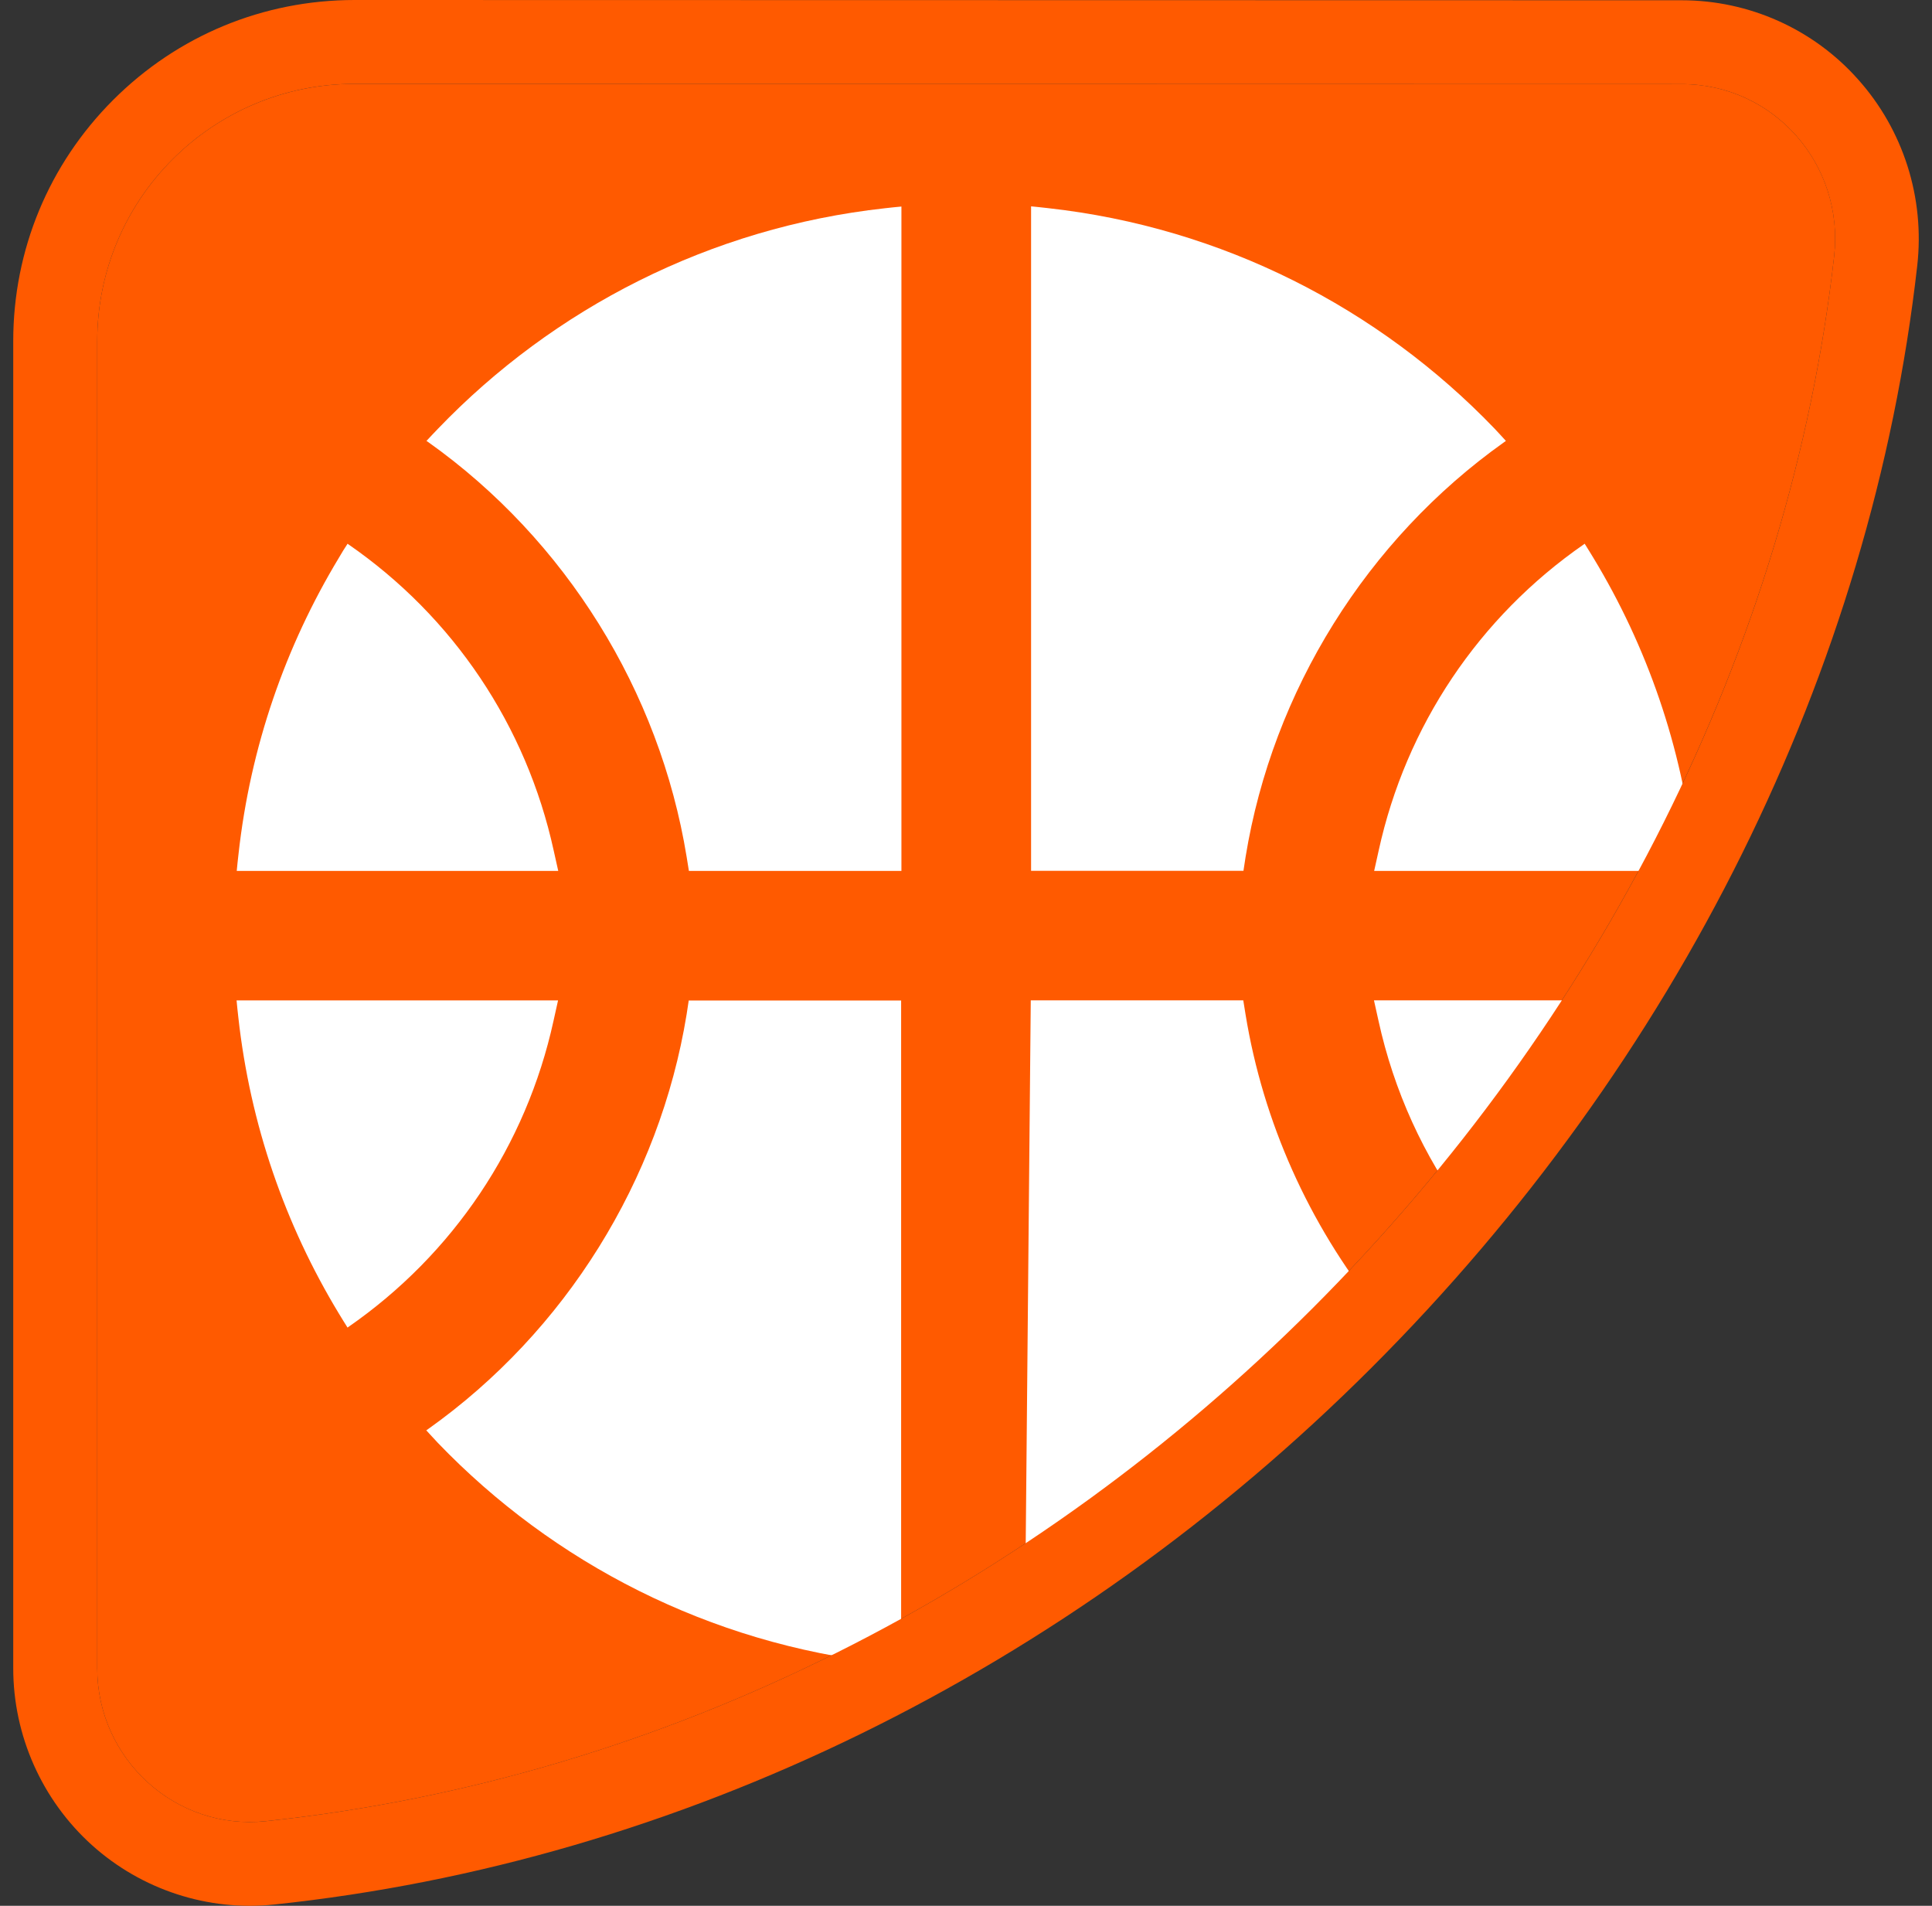
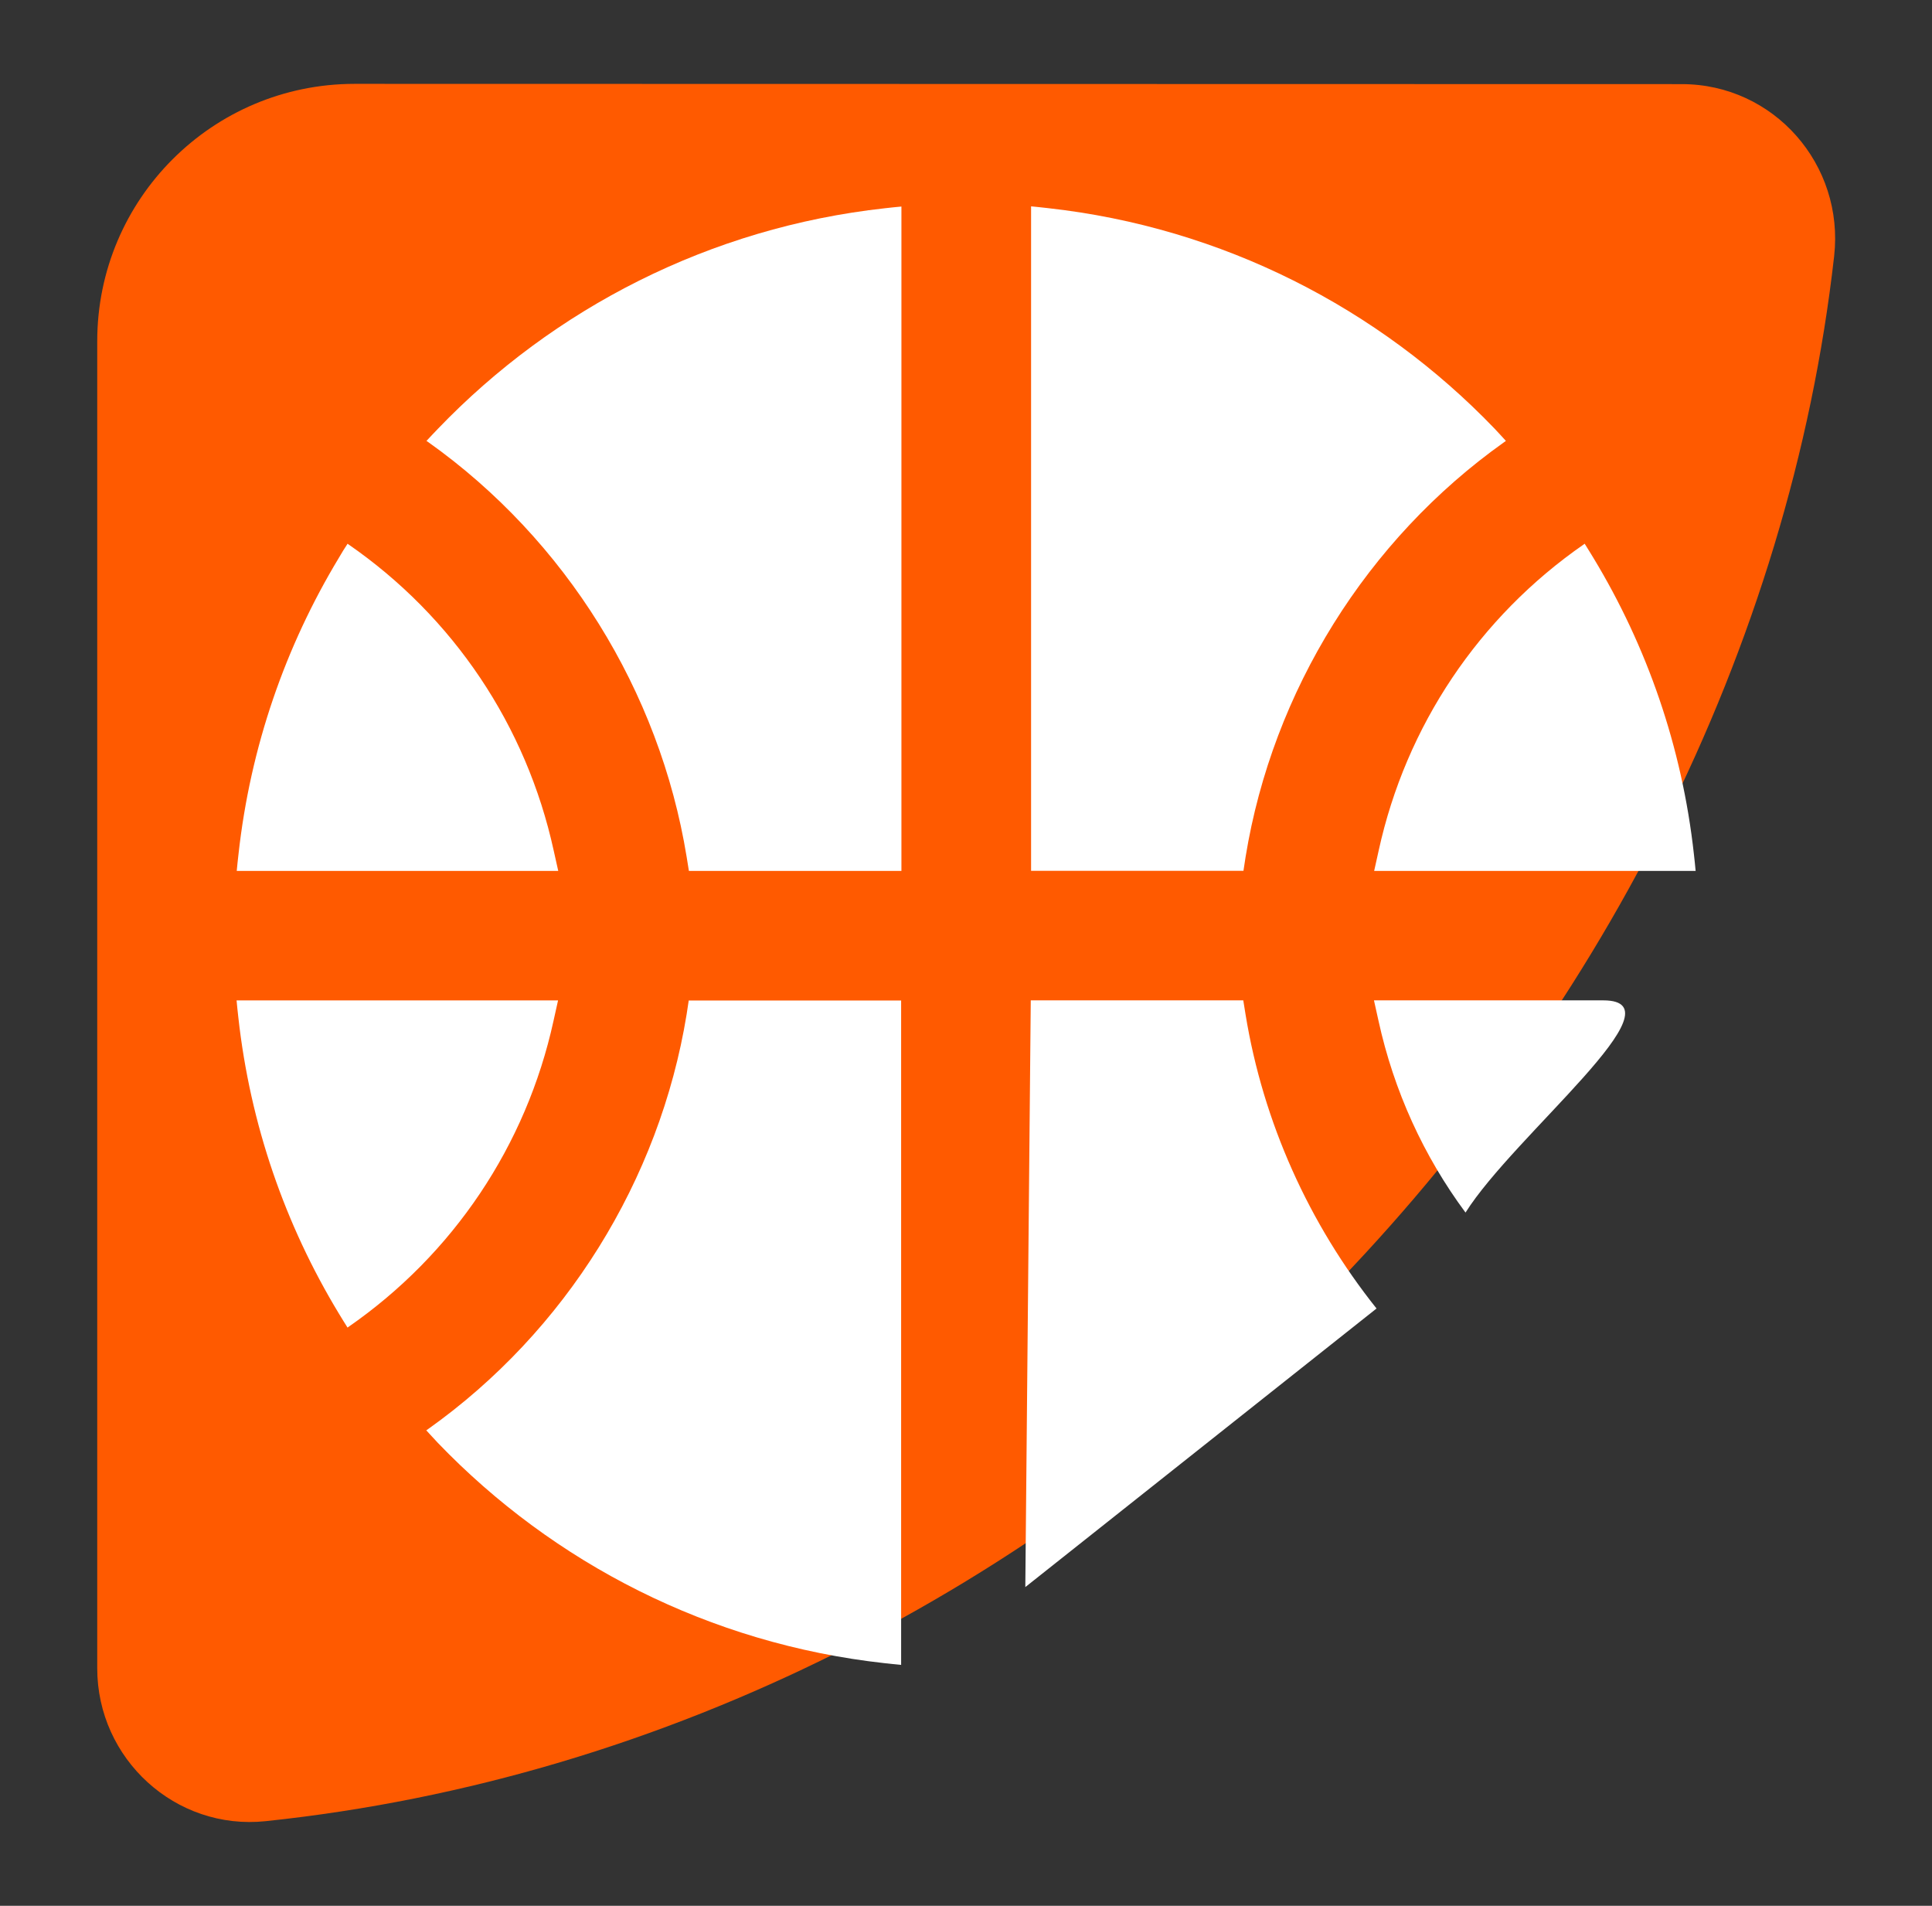
<svg xmlns="http://www.w3.org/2000/svg" width="73" height="72" viewBox="0 0 73 72" fill="none">
  <rect x="0" y="0" width="73" height="72" fill="#333333" stroke="none" />
  <path d="M13.392 3.168C10.707 3.171 8.282 4.258 6.523 6.016C4.761 7.777 3.674 10.207 3.674 12.894L3.674 63.027C3.674 66.45 6.63 69.163 10.041 68.802C25.3 67.195 39.108 59.906 49.585 49.434C60.373 38.652 67.63 24.488 69.302 9.682C69.694 6.223 67.028 3.178 63.544 3.178C40.747 3.175 13.392 3.168 13.392 3.168Z" fill="#FF5A00" />
  <path d="M46.983 32.903L47.064 32.374C48.086 26.1 51.645 20.39 56.83 16.707C56.855 16.687 56.875 16.677 56.9 16.657C56.76 16.501 56.608 16.34 56.468 16.189C52.103 11.646 46.193 8.592 39.588 7.862C39.382 7.837 39.17 7.817 38.959 7.797V32.898H46.983V32.903Z" fill="white" />
  <path d="M26.024 37.793L25.944 38.321C24.922 44.595 21.363 50.305 16.178 53.988C16.153 54.008 16.133 54.018 16.107 54.038C16.248 54.194 16.399 54.355 16.54 54.506C20.905 59.05 26.815 62.103 33.42 62.833C33.626 62.858 33.837 62.878 34.049 62.898L34.049 37.798L26.024 37.798L26.024 37.793Z" fill="white" />
  <path d="M60.208 21.079C60.102 20.898 59.986 20.722 59.876 20.541C59.871 20.546 59.856 20.556 59.85 20.561C55.884 23.308 53.125 27.419 52.093 32.133L51.922 32.903H64.069C64.049 32.696 64.029 32.48 64.004 32.274C63.556 28.209 62.227 24.415 60.208 21.079Z" fill="white" />
  <path d="M12.8 49.618C12.906 49.799 13.021 49.975 13.132 50.156C13.137 50.151 13.152 50.141 13.157 50.136C17.124 47.389 19.883 43.279 20.915 38.564L21.086 37.795L8.939 37.795C8.959 38.001 8.979 38.217 9.004 38.423C9.452 42.489 10.781 46.282 12.8 49.618Z" fill="white" />
  <path d="M13.159 20.561C13.154 20.556 13.139 20.546 13.134 20.541C13.018 20.717 12.907 20.893 12.801 21.079C10.788 24.415 9.459 28.209 9.011 32.274C8.986 32.48 8.965 32.696 8.945 32.903H21.093L20.921 32.133C19.889 27.419 17.136 23.308 13.159 20.561Z" fill="white" />
  <path d="M60.578 37.793L51.915 37.793L52.086 38.563C52.667 41.215 53.792 43.676 55.374 45.81C57.213 42.885 63.672 37.793 60.578 37.793Z" fill="white" />
-   <path d="M16.113 16.658C16.139 16.673 16.164 16.688 16.189 16.708C21.369 20.391 24.923 26.101 25.945 32.375L26.03 32.903H34.06V7.803C33.853 7.823 33.637 7.843 33.431 7.868C26.821 8.598 20.916 11.652 16.551 16.195C16.41 16.346 16.254 16.502 16.113 16.658Z" fill="white" />
+   <path d="M16.113 16.658C16.139 16.673 16.164 16.688 16.189 16.708C21.369 20.391 24.923 26.101 25.945 32.375L26.03 32.903H34.06V7.803C33.853 7.823 33.637 7.843 33.431 7.868C26.821 8.598 20.916 11.652 16.551 16.195C16.41 16.346 16.254 16.502 16.113 16.658" fill="white" />
  <path d="M52.012 49.434C49.459 46.235 47.726 42.397 47.062 38.321L46.977 37.793L38.947 37.793L38.741 59.959L52.012 49.434Z" fill="white" />
-   <path d="M63.543 0.01C40.746 0.007 13.392 0 13.392 0C9.944 0.003 6.71 1.344 4.279 3.773C1.841 6.21 0.5 9.448 0.5 12.891L0.5 63.024C0.5 65.571 1.587 68.007 3.476 69.709C5.352 71.397 7.864 72.215 10.362 71.951C25.621 70.344 40.342 63.145 51.816 51.677C63.393 40.107 70.717 25.321 72.442 10.04C72.733 7.477 71.917 4.91 70.205 2.998C68.516 1.096 66.085 0.01 63.543 0.01ZM69.302 9.682C67.633 24.492 60.373 38.653 49.585 49.435C39.108 59.906 25.303 67.192 10.041 68.803C6.633 69.161 3.674 66.45 3.674 63.028L3.674 12.894C3.674 10.207 4.76 7.777 6.523 6.016C8.282 4.258 10.71 3.168 13.392 3.168C13.392 3.168 40.746 3.175 63.543 3.178C67.028 3.178 69.69 6.22 69.302 9.682Z" fill="#FF5A00" />
</svg>